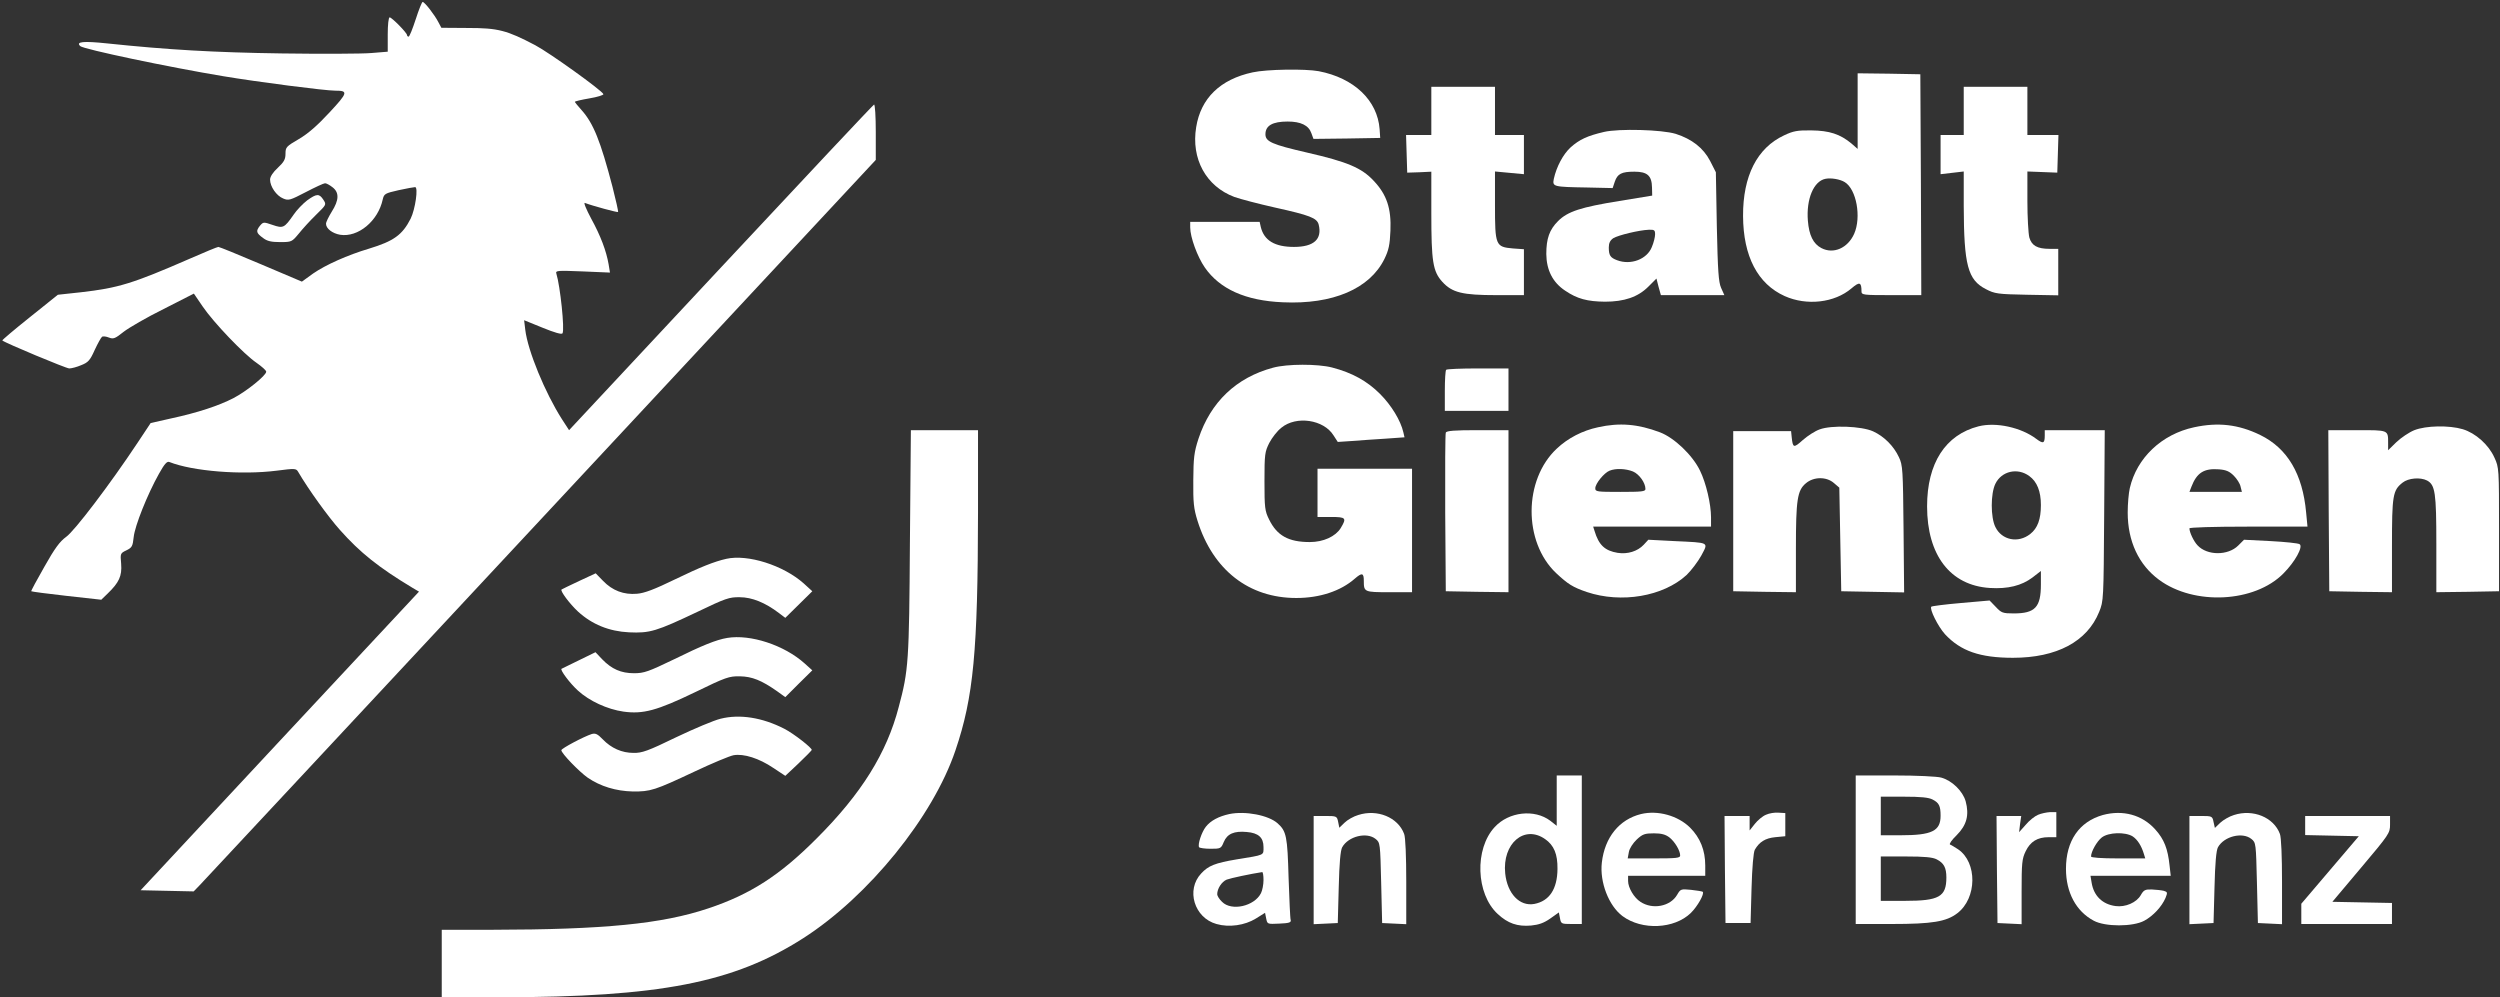
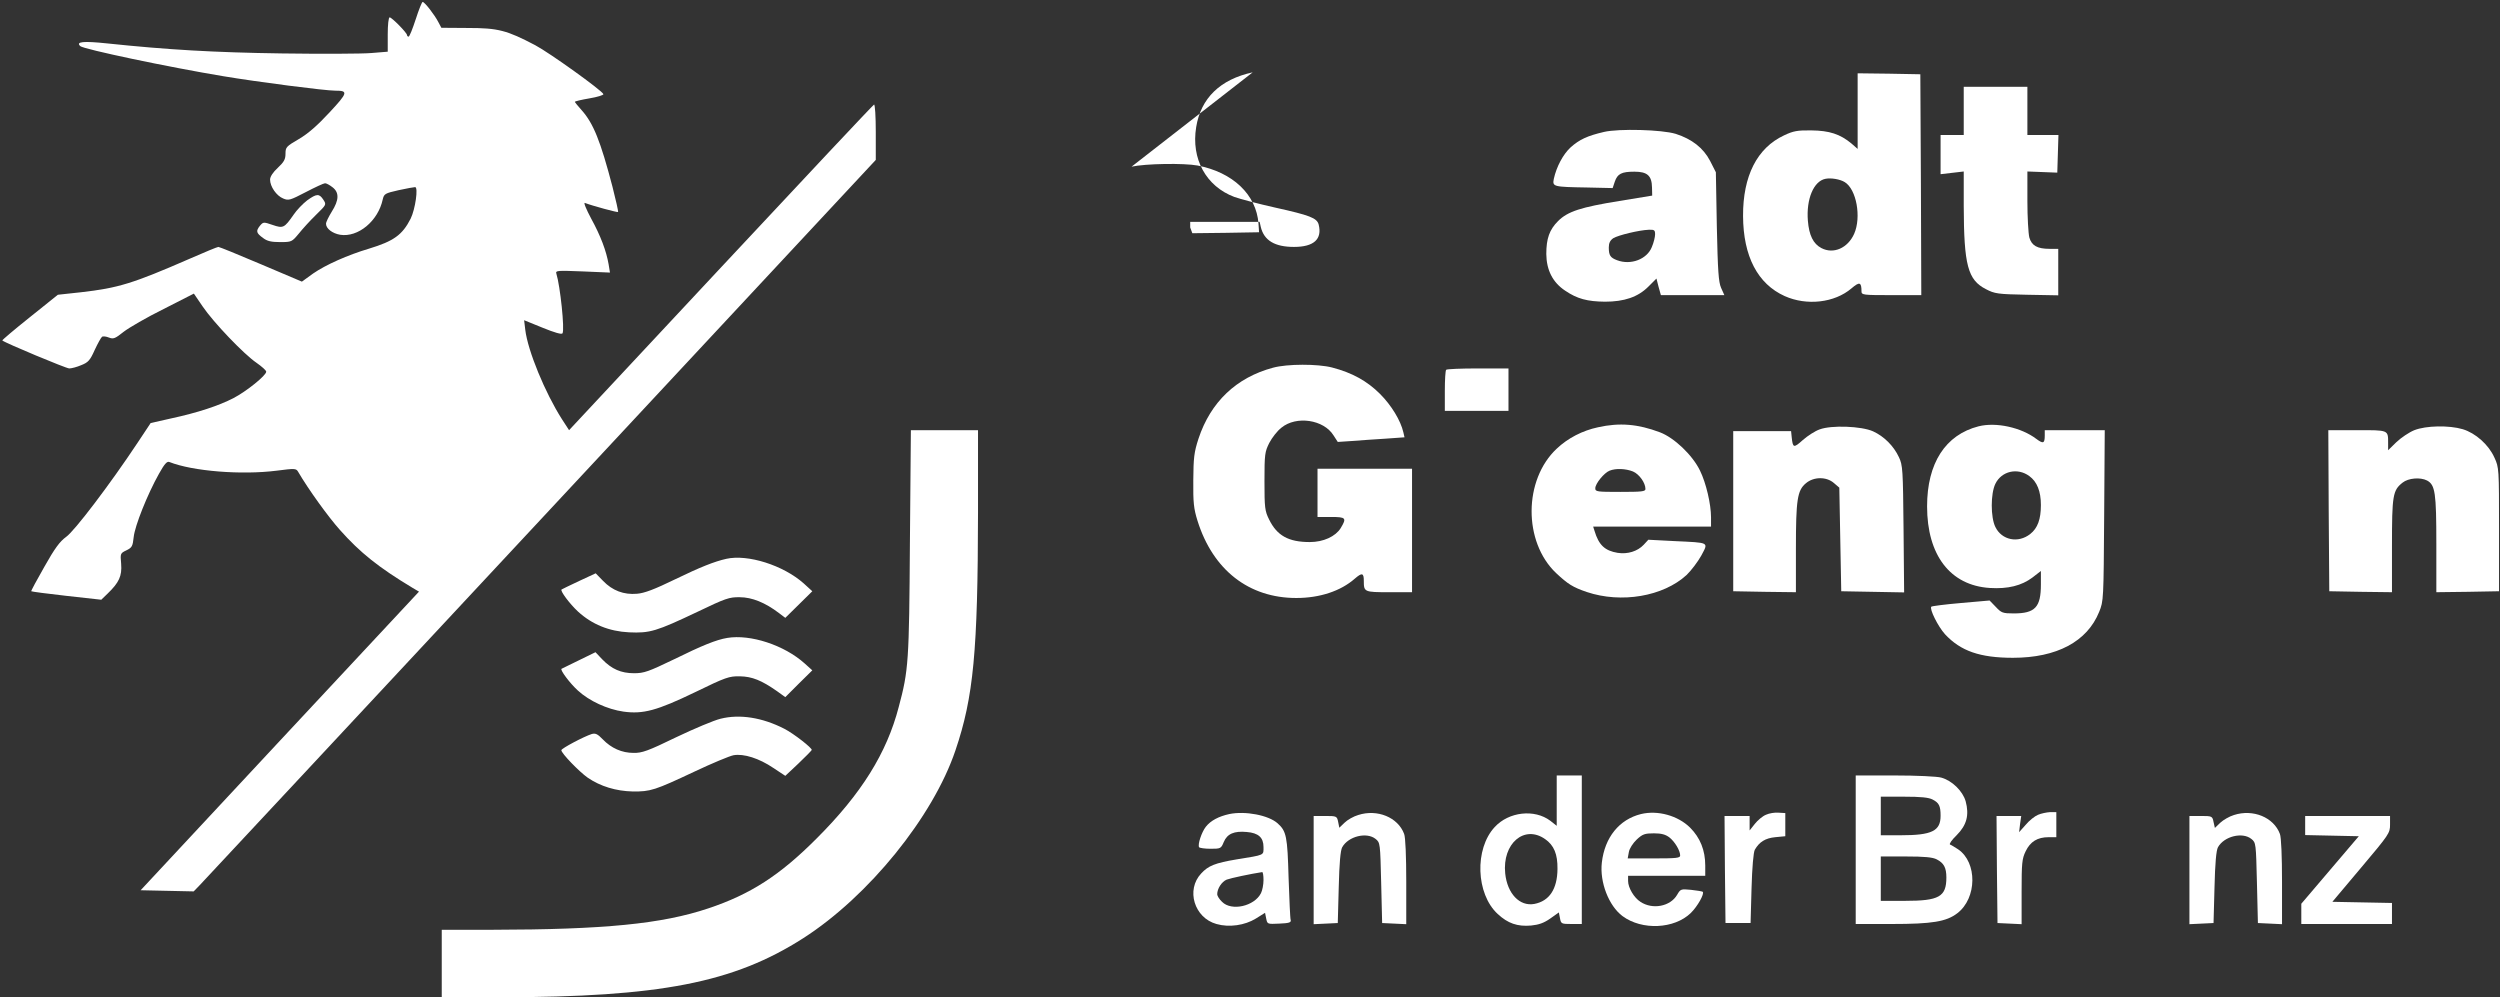
<svg xmlns="http://www.w3.org/2000/svg" version="1.0" width="1296pt" height="517pt" viewBox="0 0 1296 517" preserveAspectRatio="xMidYMid meet">
  <rect x="0" y="0" width="1296" height="517" fill="#333333" stroke="none" />
  <g transform="translate(0,517) scale(0.1,-0.1)" fill="#ffffff" stroke="none">
    <path d="M2155 5070 c-16 -49 -32 -90 -37 -90 -4 0 -8 4 -8 8 0 12 -79 92 -90 92 -6 0 -10 -39 -10 -89 l0 -89 -86 -7 c-48 -4 -256 -5 -463 -2 -351 5 -591 19 -906 52 -124 13 -163 9 -139 -14 16 -16 458 -109 741 -156 179 -30 528 -75 581 -75 68 0 66 -10 -30 -113 -62 -67 -111 -110 -159 -138 -65 -38 -69 -42 -69 -76 0 -29 -8 -43 -40 -73 -25 -23 -40 -46 -40 -61 0 -36 33 -84 68 -98 28 -12 36 -9 117 33 48 25 93 46 100 46 7 0 24 -9 39 -21 35 -27 34 -66 -4 -126 -16 -26 -30 -54 -30 -63 0 -25 33 -50 73 -57 93 -15 197 71 221 183 7 29 11 32 82 48 41 9 80 16 86 16 17 0 1 -114 -23 -163 -43 -85 -88 -117 -216 -156 -111 -33 -225 -84 -290 -129 l-58 -42 -212 90 c-117 50 -216 90 -221 90 -5 0 -71 -27 -148 -61 -298 -130 -372 -152 -564 -174 l-120 -13 -146 -117 c-80 -64 -144 -118 -142 -120 15 -13 331 -145 347 -145 11 0 39 7 62 17 36 14 46 25 70 79 16 34 33 65 38 68 5 4 21 2 36 -4 23 -9 32 -5 76 30 27 21 120 75 207 118 l157 80 45 -66 c57 -84 215 -249 280 -293 27 -19 50 -39 50 -46 0 -19 -101 -101 -170 -137 -76 -39 -183 -75 -327 -106 l-102 -23 -67 -101 c-144 -217 -328 -459 -371 -489 -33 -24 -59 -59 -113 -155 -39 -68 -70 -126 -68 -127 2 -2 84 -13 183 -24 l180 -20 33 32 c59 57 75 91 70 154 -5 54 -4 55 27 70 29 14 33 21 38 69 6 58 71 221 131 328 29 52 42 66 54 61 121 -48 374 -68 556 -45 93 12 101 12 111 -5 53 -91 157 -235 217 -302 105 -118 200 -194 376 -300 l34 -20 -722 -774 -721 -774 137 -3 138 -3 32 33 c17 18 813 871 1768 1896 l1736 1863 0 145 c0 80 -4 144 -9 142 -4 -1 -362 -382 -795 -846 l-786 -842 -37 57 c-88 138 -177 355 -190 463 l-6 50 96 -39 c61 -25 99 -36 103 -29 12 19 -12 246 -32 310 -5 16 6 16 137 11 l141 -6 -7 43 c-12 69 -41 147 -91 238 -25 47 -40 83 -32 80 42 -16 169 -50 172 -47 2 2 -11 61 -29 131 -62 237 -99 329 -160 397 -19 21 -35 41 -35 43 0 3 34 11 75 18 42 7 74 17 73 22 -7 19 -280 215 -354 254 -147 77 -191 89 -348 89 l-138 1 -16 30 c-19 37 -71 104 -81 104 -4 0 -20 -40 -36 -90z" />
-     <path d="M6494 4795 c-168 -36 -269 -134 -293 -284 -27 -164 51 -307 198 -362 31 -11 126 -36 211 -55 180 -40 217 -54 226 -88 19 -76 -25 -116 -128 -116 -99 0 -155 33 -172 103 l-6 27 -180 0 -180 0 0 -29 c0 -50 37 -152 76 -208 77 -111 211 -172 404 -180 259 -12 451 70 527 225 22 45 28 73 31 146 5 115 -19 187 -86 258 -63 68 -137 99 -346 147 -182 42 -216 57 -216 95 0 45 37 66 115 66 69 0 109 -20 123 -60 l11 -30 173 2 173 3 -3 45 c-11 150 -133 266 -316 301 -70 13 -270 10 -342 -6z" />
+     <path d="M6494 4795 c-168 -36 -269 -134 -293 -284 -27 -164 51 -307 198 -362 31 -11 126 -36 211 -55 180 -40 217 -54 226 -88 19 -76 -25 -116 -128 -116 -99 0 -155 33 -172 103 l-6 27 -180 0 -180 0 0 -29 l11 -30 173 2 173 3 -3 45 c-11 150 -133 266 -316 301 -70 13 -270 10 -342 -6z" />
    <path d="M9630 4594 l0 -196 -32 28 c-59 49 -115 67 -208 68 -72 1 -94 -3 -142 -26 -139 -65 -213 -210 -212 -418 1 -209 76 -352 216 -415 114 -51 258 -35 346 40 42 36 52 33 52 -16 0 -18 9 -19 155 -19 l155 0 -2 573 -3 572 -162 3 -163 2 0 -196z m-67 -368 c61 -37 87 -182 49 -268 -33 -74 -107 -107 -170 -74 -42 22 -64 66 -70 142 -9 112 30 205 91 217 28 6 76 -2 100 -17z" />
-     <path d="M7420 4595 l0 -125 -65 0 -66 0 3 -97 3 -98 63 2 62 3 0 -215 c0 -251 8 -302 57 -356 51 -56 104 -69 280 -69 l143 0 0 119 0 119 -57 4 c-90 8 -93 15 -93 225 l0 174 75 -7 75 -7 0 102 0 101 -75 0 -75 0 0 125 0 125 -165 0 -165 0 0 -125z" />
    <path d="M10180 4595 l0 -125 -60 0 -60 0 0 -101 0 -102 60 7 60 7 0 -178 c1 -308 21 -384 115 -432 46 -24 61 -26 212 -29 l163 -3 0 120 0 121 -45 0 c-64 0 -93 17 -105 59 -5 20 -10 105 -10 189 l0 153 78 -3 77 -3 3 98 3 97 -81 0 -80 0 0 125 0 125 -165 0 -165 0 0 -125z" />
    <path d="M8315 4486 c-86 -20 -127 -39 -173 -80 -39 -36 -73 -100 -87 -163 -8 -41 -4 -42 173 -45 l132 -3 11 33 c14 41 35 52 102 52 67 0 90 -21 91 -82 l1 -42 -171 -28 c-198 -32 -267 -54 -317 -104 -45 -45 -61 -91 -61 -171 1 -83 33 -147 98 -190 62 -42 114 -56 206 -57 100 0 171 24 225 78 l42 42 11 -43 12 -43 164 0 165 0 -17 38 c-13 30 -17 86 -22 318 l-5 281 -30 59 c-35 67 -94 113 -178 140 -72 22 -294 28 -372 10z m265 -531 c0 -13 -7 -43 -17 -66 -25 -63 -109 -95 -180 -68 -35 13 -43 25 -43 66 0 23 7 37 23 48 26 16 134 42 185 44 28 1 32 -2 32 -24z" />
    <path d="M1592 4131 c-22 -17 -54 -50 -70 -74 -48 -69 -54 -72 -109 -53 -47 16 -48 16 -66 -5 -21 -27 -19 -37 17 -63 21 -16 42 -21 88 -21 60 0 61 1 97 44 20 25 60 69 90 98 53 52 54 52 37 78 -21 32 -34 32 -84 -4z" />
    <path d="M6600 3264 c-191 -51 -324 -178 -387 -368 -23 -71 -26 -98 -27 -216 -1 -115 2 -146 22 -210 80 -255 266 -400 512 -400 122 0 230 36 303 100 38 33 47 30 47 -11 0 -58 2 -59 131 -59 l119 0 0 320 0 320 -245 0 -245 0 0 -125 0 -125 70 0 c78 0 82 -5 50 -58 -27 -43 -89 -72 -160 -72 -110 0 -170 33 -211 117 -22 44 -24 61 -24 198 0 141 2 153 25 199 14 27 42 63 63 79 77 63 219 42 270 -40 l22 -34 75 5 c41 3 119 9 173 12 l98 7 -6 26 c-14 61 -62 140 -121 199 -67 67 -145 110 -249 137 -74 19 -232 19 -305 -1z" />
    <path d="M7497 3253 c-4 -3 -7 -53 -7 -110 l0 -103 165 0 165 0 0 110 0 110 -158 0 c-87 0 -162 -3 -165 -7z" />
    <path d="M8284 2955 c-80 -17 -156 -56 -214 -111 -172 -161 -174 -483 -3 -645 61 -57 86 -73 159 -98 179 -60 396 -23 517 88 24 23 58 68 76 100 38 72 47 67 -139 76 l-135 7 -24 -26 c-32 -34 -83 -50 -135 -42 -66 11 -98 40 -120 114 l-7 22 305 0 306 0 0 48 c0 69 -26 179 -57 242 -39 81 -134 171 -208 199 -114 43 -209 51 -321 26z m181 -229 c33 -14 65 -59 65 -91 0 -13 -19 -15 -130 -15 -122 0 -130 1 -130 19 0 24 46 80 74 91 32 13 83 11 121 -4z" />
    <path d="M10257 2960 c-172 -44 -267 -191 -267 -415 0 -253 120 -410 325 -423 94 -6 165 12 221 54 l44 34 0 -70 c0 -118 -30 -150 -141 -150 -57 0 -64 3 -93 34 l-32 33 -148 -13 c-82 -7 -151 -16 -154 -19 -11 -11 34 -102 71 -143 81 -87 181 -122 352 -122 227 0 385 84 447 238 23 56 23 64 26 500 l3 442 -156 0 -155 0 0 -28 c0 -41 -8 -44 -44 -17 -78 59 -208 88 -299 65z m263 -258 c40 -29 60 -79 60 -150 0 -74 -17 -120 -55 -150 -63 -50 -148 -32 -181 36 -25 50 -25 173 0 224 32 66 115 85 176 40z" />
-     <path d="M11374 2955 c-168 -36 -297 -159 -333 -315 -6 -25 -11 -82 -11 -127 0 -149 57 -271 163 -349 182 -134 495 -118 644 33 61 61 104 140 84 152 -7 5 -75 12 -150 16 l-138 7 -30 -30 c-53 -53 -161 -53 -211 1 -20 21 -42 68 -42 88 0 5 123 9 306 9 l306 0 -7 73 c-18 200 -97 333 -238 402 -113 55 -218 67 -343 40z m206 -251 c16 -16 32 -41 35 -56 l7 -28 -136 0 -136 0 10 26 c28 73 65 97 143 91 38 -3 55 -11 77 -33z" />
    <path d="M9433 2944 c-23 -8 -62 -33 -87 -55 -48 -43 -52 -42 -58 16 l-3 30 -150 0 -150 0 0 -415 0 -415 163 -3 162 -2 0 225 c0 254 7 303 52 340 40 34 106 35 145 1 l28 -24 5 -269 5 -268 163 -3 163 -3 -3 328 c-3 308 -4 331 -24 373 -27 58 -77 108 -134 134 -60 27 -216 33 -277 10z" />
    <path d="M12516 2940 c-27 -11 -69 -39 -93 -62 l-43 -42 0 36 c0 70 4 68 -161 68 l-149 0 2 -417 3 -418 163 -3 162 -2 0 240 c0 262 4 288 55 328 30 24 92 29 127 11 42 -23 48 -63 48 -329 l0 -250 163 2 162 3 0 320 c0 316 0 321 -24 373 -30 67 -98 127 -164 147 -71 21 -190 19 -251 -5z" />
    <path d="M4717 2358 c-4 -618 -7 -663 -58 -853 -62 -239 -194 -450 -424 -680 -191 -192 -344 -291 -563 -364 -241 -81 -542 -110 -1119 -111 l-263 0 0 -175 0 -175 303 0 c828 1 1210 75 1572 307 338 217 672 629 788 973 94 277 116 514 117 1233 l0 427 -174 0 -174 0 -5 -582z" />
-     <path d="M7495 2927 c-3 -6 -4 -194 -3 -417 l3 -405 163 -3 162 -2 0 420 0 420 -160 0 c-119 0 -162 -3 -165 -13z" />
    <path d="M3765 2273 c-62 -14 -135 -43 -265 -106 -107 -52 -159 -72 -198 -75 -68 -6 -127 16 -176 67 l-38 39 -86 -40 c-48 -23 -89 -42 -91 -44 -8 -7 42 -74 85 -114 73 -67 162 -103 265 -108 108 -5 141 5 354 106 146 70 165 77 220 76 63 0 132 -28 203 -82 l33 -25 70 69 70 69 -45 41 c-106 94 -290 152 -401 127z" />
    <path d="M3770 1863 c-56 -9 -132 -40 -274 -110 -135 -65 -157 -73 -209 -73 -67 0 -116 21 -166 73 l-34 36 -86 -42 c-47 -23 -88 -43 -90 -44 -9 -5 43 -75 85 -113 59 -54 152 -97 236 -109 102 -14 173 5 372 101 158 77 176 83 231 82 64 -1 113 -21 193 -77 l43 -31 70 70 70 69 -40 36 c-106 95 -281 152 -401 132z" />
    <path d="M3735 1444 c-33 -8 -136 -51 -230 -96 -146 -71 -177 -82 -221 -81 -60 0 -115 24 -160 71 -26 27 -37 32 -56 27 -41 -13 -158 -75 -158 -84 0 -16 92 -111 136 -142 67 -46 148 -70 234 -72 92 -1 114 6 320 103 91 43 182 81 203 85 53 9 132 -16 206 -66 l62 -41 67 63 c37 35 68 67 70 71 4 9 -93 85 -142 110 -115 59 -232 77 -331 52z" />
    <path d="M8070 1019 l0 -130 -33 26 c-82 62 -215 47 -288 -32 -106 -113 -98 -347 15 -451 53 -49 102 -66 173 -60 40 4 66 13 99 36 l45 32 6 -30 c5 -29 8 -30 59 -30 l54 0 0 385 0 385 -65 0 -65 0 0 -131z m-60 -199 c46 -32 65 -78 64 -155 -1 -104 -42 -166 -120 -181 -76 -14 -140 53 -151 158 -16 155 99 254 207 178z" />
    <path d="M9620 765 l0 -385 188 0 c208 0 282 12 339 56 102 78 104 263 4 331 -18 12 -37 23 -42 25 -6 2 9 24 34 48 53 53 66 105 47 176 -15 53 -71 108 -127 123 -21 6 -129 11 -240 11 l-203 0 0 -385z m399 260 c33 -17 41 -33 41 -84 0 -79 -45 -101 -207 -101 l-103 0 0 100 0 100 120 0 c87 0 129 -4 149 -15z m21 -310 c37 -19 50 -43 50 -94 0 -100 -38 -121 -214 -121 l-126 0 0 115 0 115 130 0 c97 0 139 -4 160 -15z" />
    <path d="M6373 950 c-55 -12 -97 -34 -122 -66 -22 -28 -43 -92 -35 -106 3 -4 30 -8 59 -8 53 0 55 1 69 35 18 43 54 58 119 52 61 -5 87 -29 87 -78 0 -44 9 -40 -139 -64 -113 -19 -147 -33 -184 -73 -80 -85 -36 -230 79 -262 66 -19 147 -7 204 28 l48 30 6 -30 c6 -29 6 -29 68 -26 50 2 62 6 59 18 -3 8 -7 107 -11 220 -6 214 -11 241 -57 282 -47 42 -167 65 -250 48z m177 -342 c0 -24 -6 -54 -13 -68 -34 -68 -153 -95 -202 -45 -14 13 -25 31 -25 39 0 29 23 65 49 76 21 8 125 30 184 39 4 1 7 -18 7 -41z" />
    <path d="M7041 945 c-24 -7 -56 -25 -71 -40 l-27 -26 -6 30 c-6 30 -8 31 -67 31 l-60 0 0 -280 0 -281 63 3 62 3 5 185 c3 126 9 192 18 208 32 57 127 80 173 43 24 -19 24 -23 29 -228 l5 -208 63 -3 62 -3 0 220 c0 131 -4 231 -11 248 -32 86 -139 130 -238 98z" />
    <path d="M8507 950 c-113 -28 -188 -121 -203 -251 -12 -102 36 -225 107 -278 101 -75 269 -67 354 16 35 34 72 100 62 110 -3 2 -30 7 -60 10 -53 5 -55 5 -73 -26 -35 -60 -127 -78 -190 -36 -33 21 -64 73 -64 108 l0 27 200 0 200 0 0 53 c0 79 -26 144 -79 197 -63 62 -167 91 -254 70z m147 -121 c28 -22 56 -68 56 -94 0 -13 -20 -15 -136 -15 l-136 0 6 33 c3 18 21 46 41 65 30 28 42 32 89 32 39 0 60 -6 80 -21z" />
    <path d="M9154 946 c-17 -7 -43 -29 -57 -47 l-27 -34 0 38 0 37 -65 0 -65 0 2 -277 3 -278 65 0 65 0 5 180 c3 109 10 188 17 200 23 40 54 60 106 65 l52 5 0 60 0 60 -35 2 c-19 2 -49 -3 -66 -11z" />
    <path d="M10565 946 c-17 -7 -46 -30 -64 -52 l-34 -38 5 42 6 42 -64 0 -64 0 2 -277 3 -278 63 -3 62 -3 0 167 c0 150 2 172 21 211 24 50 61 73 119 73 l40 0 0 65 0 65 -32 0 c-18 -1 -47 -7 -63 -14z" />
-     <path d="M10901 945 c-123 -35 -191 -134 -191 -279 0 -122 52 -220 144 -269 59 -32 203 -32 262 0 46 25 90 72 110 118 11 28 11 31 -9 37 -12 3 -40 6 -62 7 -35 1 -42 -3 -57 -29 -22 -39 -80 -64 -131 -57 -68 9 -113 53 -124 121 l-6 36 208 0 208 0 -6 53 c-9 87 -28 136 -74 187 -68 76 -168 103 -272 75z m155 -111 c25 -17 45 -48 58 -91 l7 -23 -140 0 c-90 0 -141 4 -141 10 0 25 30 78 55 98 35 28 123 30 161 6z" />
    <path d="M11581 945 c-24 -7 -56 -26 -71 -40 l-28 -27 -7 31 c-6 30 -8 31 -66 31 l-59 0 0 -280 0 -281 63 3 62 3 5 185 c3 126 9 192 18 208 32 57 127 80 173 43 24 -19 24 -23 29 -228 l5 -208 63 -3 62 -3 0 220 c0 131 -4 231 -11 248 -32 86 -139 130 -238 98z" />
    <path d="M11950 890 l0 -49 139 -3 139 -3 -149 -175 -149 -175 0 -52 0 -53 235 0 235 0 0 55 0 54 -155 3 -154 3 149 177 c145 172 150 179 150 223 l0 45 -220 0 -220 0 0 -50z" />
  </g>
</svg>